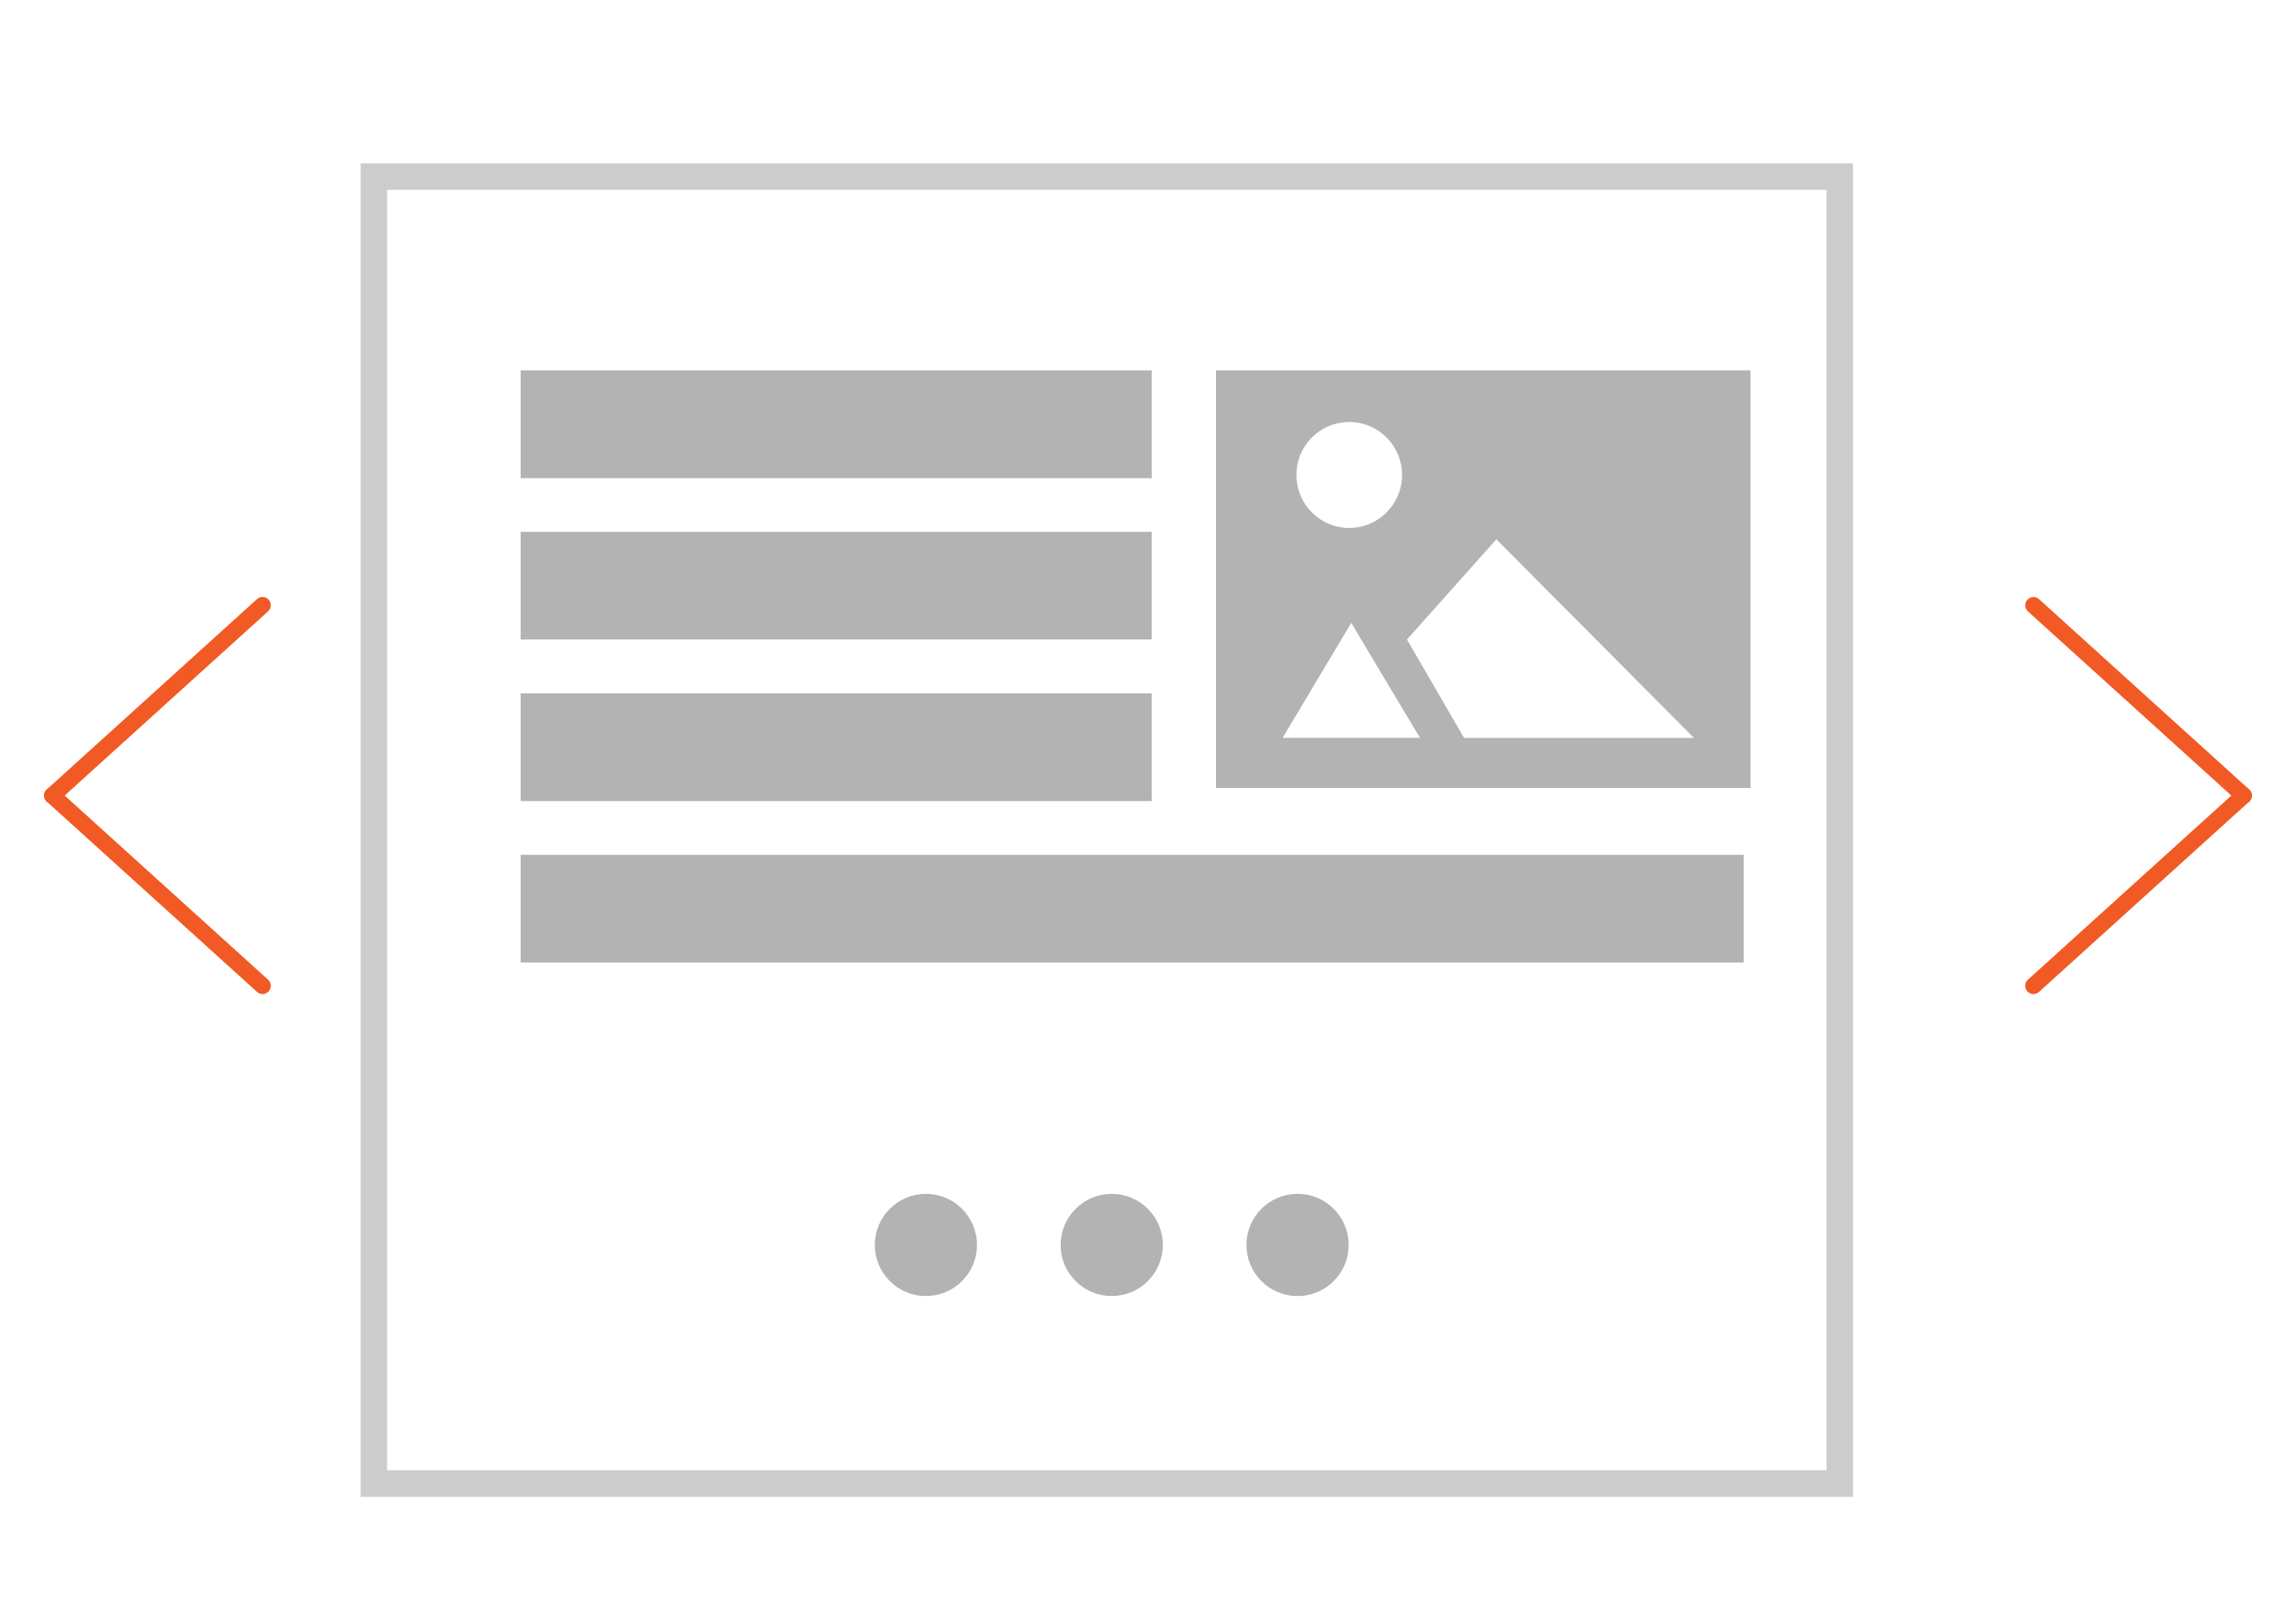
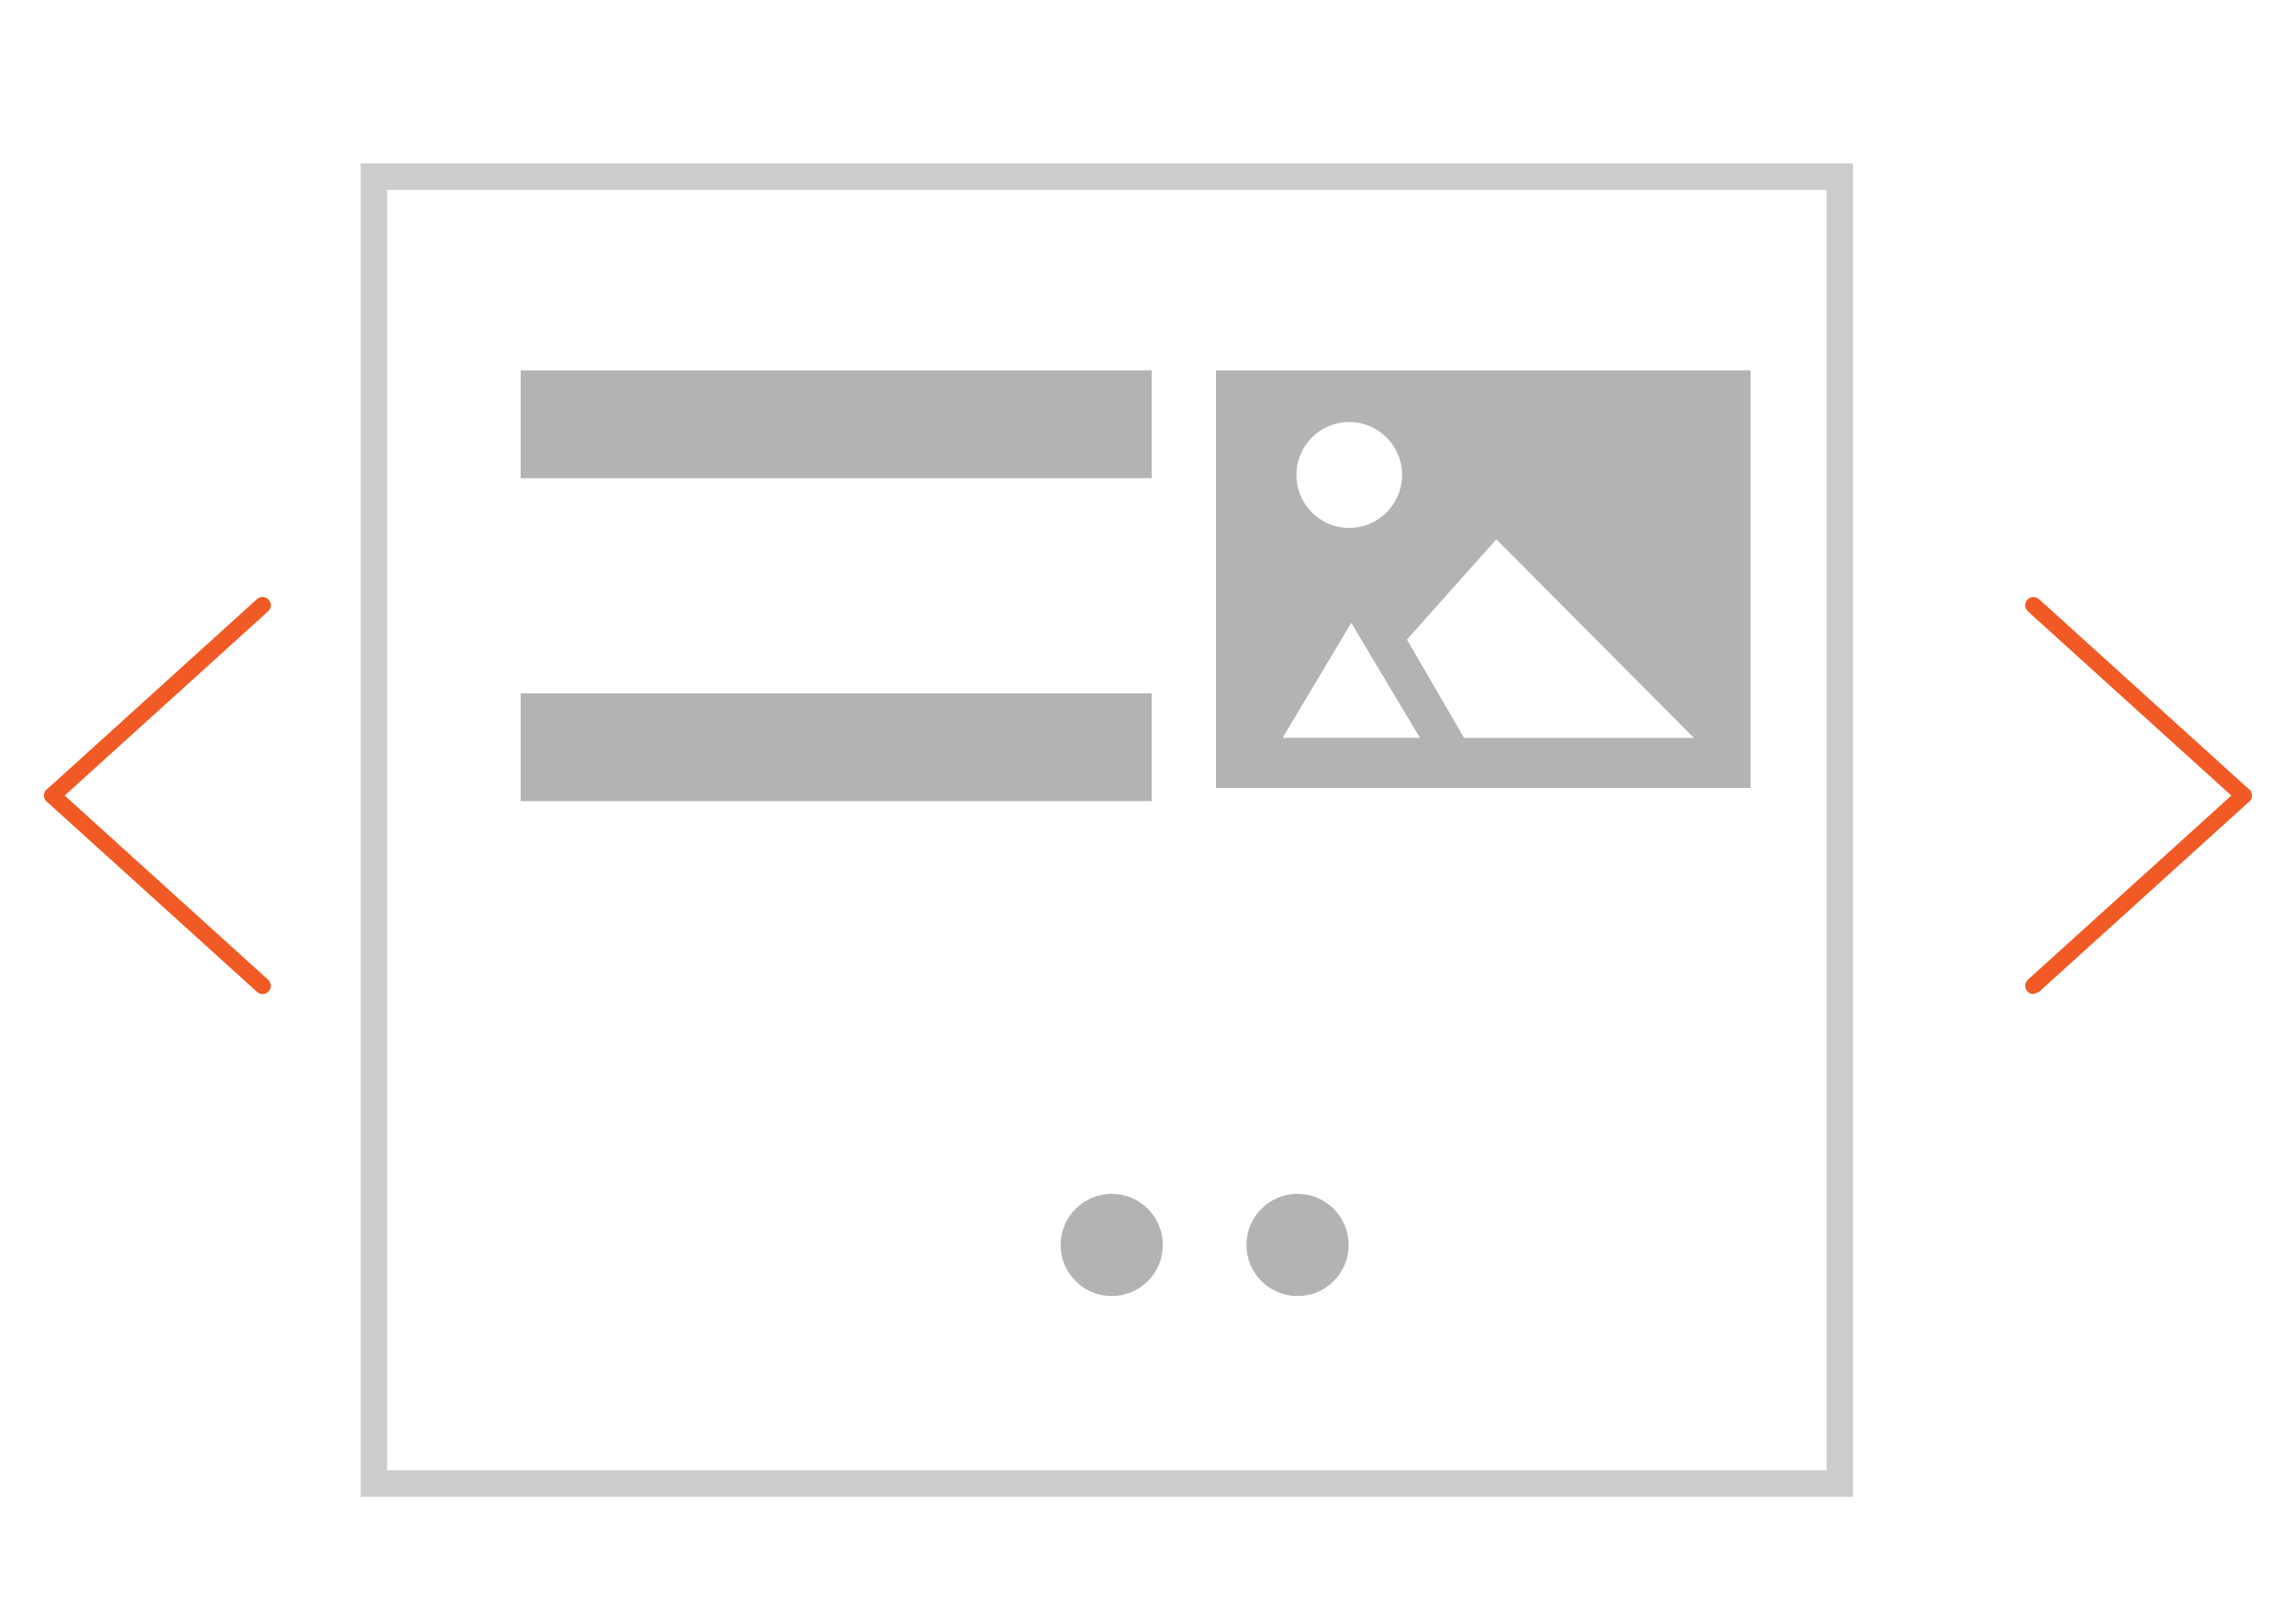
<svg xmlns="http://www.w3.org/2000/svg" version="1.1" id="Layer_1" x="0px" y="0px" width="130px" height="90.5px" viewBox="0 39.5 130 90.5" enable-background="new 0 39.5 130 90.5" xml:space="preserve">
  <g>
    <g>
      <g>
        <g>
          <path fill="#CCCCCC" d="M104.667,124h-84V49h84V124z M21.667,123h82V50h-82V123z" />
        </g>
        <g>
          <path fill="#CCCCCC" d="M104.667,124h-84V49h84V124z M21.667,123h82V50h-82V123z" />
        </g>
        <g>
          <path fill="none" stroke="#CCCCCC" stroke-width="0.5" stroke-miterlimit="10" d="M104.667,124h-84V49h84V124z M21.667,123h82      V50h-82V123z" />
        </g>
      </g>
      <g>
-         <circle fill="#B3B3B3" cx="52.425" cy="109.99" r="2.893" />
        <circle fill="#B3B3B3" cx="62.946" cy="109.99" r="2.893" />
        <circle fill="#B3B3B3" cx="73.468" cy="109.99" r="2.894" />
      </g>
    </g>
    <g>
      <path fill="#B3B3B3" d="M68.848,60.473v23.642h30.264V60.473H68.848z M76.393,63.393c1.65,0,2.994,1.352,2.994,2.998    c0,1.65-1.344,3.004-2.994,3.004c-1.658,0-2.992-1.354-2.992-3.004C73.4,64.744,74.734,63.393,76.393,63.393z M72.619,81.281    l3.891-6.516l1.232,2.071l2.656,4.44h-7.779V81.281z M82.896,81.281l-3.234-5.571l5.062-5.673l11.188,11.244H82.896z" />
      <rect x="29.478" y="60.473" fill="#B3B3B3" width="35.729" height="6.1" />
-       <rect x="29.478" y="69.615" fill="#B3B3B3" width="35.729" height="6.095" />
      <rect x="29.478" y="78.76" fill="#B3B3B3" width="35.729" height="6.098" />
-       <rect x="29.478" y="87.9" fill="#B3B3B3" width="69.252" height="6.1" />
    </g>
    <g>
      <path fill="#F15A24" d="M127.035,85.012c-0.112,0-0.225-0.039-0.314-0.121l-11.9-10.774c-0.189-0.175-0.207-0.47-0.031-0.659    c0.174-0.191,0.469-0.208,0.66-0.034l11.9,10.776c0.191,0.174,0.205,0.469,0.032,0.658    C127.289,84.96,127.162,85.012,127.035,85.012z" />
-       <path fill="#F15A24" d="M115.134,95.785c-0.128,0-0.254-0.053-0.347-0.154c-0.174-0.191-0.158-0.488,0.033-0.66l11.9-10.771    c0.189-0.176,0.486-0.159,0.659,0.031c0.175,0.191,0.157,0.487-0.032,0.66l-11.9,10.773    C115.357,95.745,115.246,95.785,115.134,95.785z" />
+       <path fill="#F15A24" d="M115.134,95.785c-0.128,0-0.254-0.053-0.347-0.154c-0.174-0.191-0.158-0.488,0.033-0.66l11.9-10.771    c0.189-0.176,0.486-0.159,0.659,0.031c0.175,0.191,0.157,0.487-0.032,0.66l-11.9,10.773    z" />
    </g>
    <g>
      <path fill="#F15A24" d="M2.965,85.012c0.112,0,0.225-0.039,0.313-0.121L15.18,74.114c0.192-0.173,0.206-0.47,0.033-0.659    c-0.174-0.193-0.47-0.208-0.661-0.034l-11.9,10.776c-0.192,0.174-0.207,0.469-0.033,0.66C2.711,84.96,2.838,85.012,2.965,85.012z" />
      <path fill="#F15A24" d="M14.866,95.785c0.127,0,0.254-0.053,0.347-0.154c0.173-0.191,0.158-0.488-0.033-0.66L3.278,84.197    c-0.191-0.174-0.487-0.159-0.66,0.033c-0.174,0.189-0.158,0.485,0.033,0.66l11.9,10.771    C14.642,95.745,14.754,95.785,14.866,95.785z" />
    </g>
  </g>
</svg>